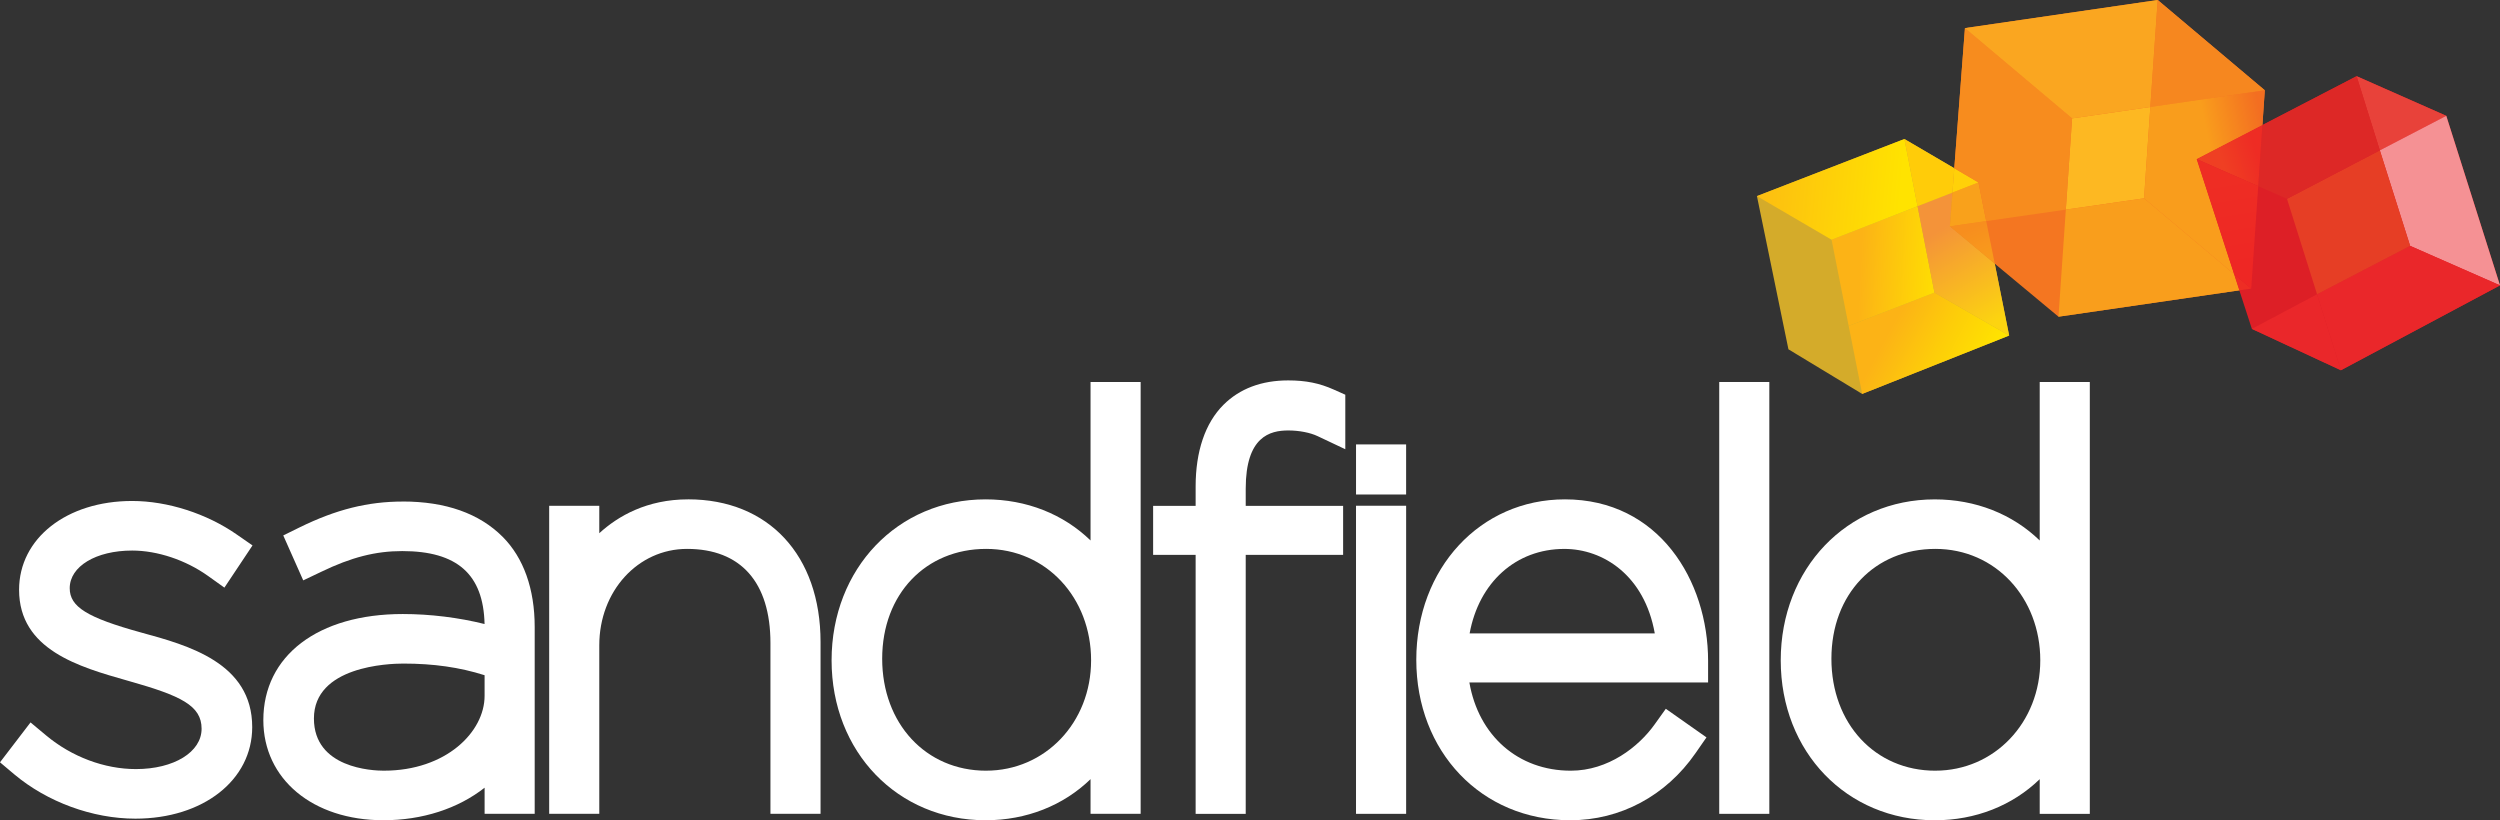
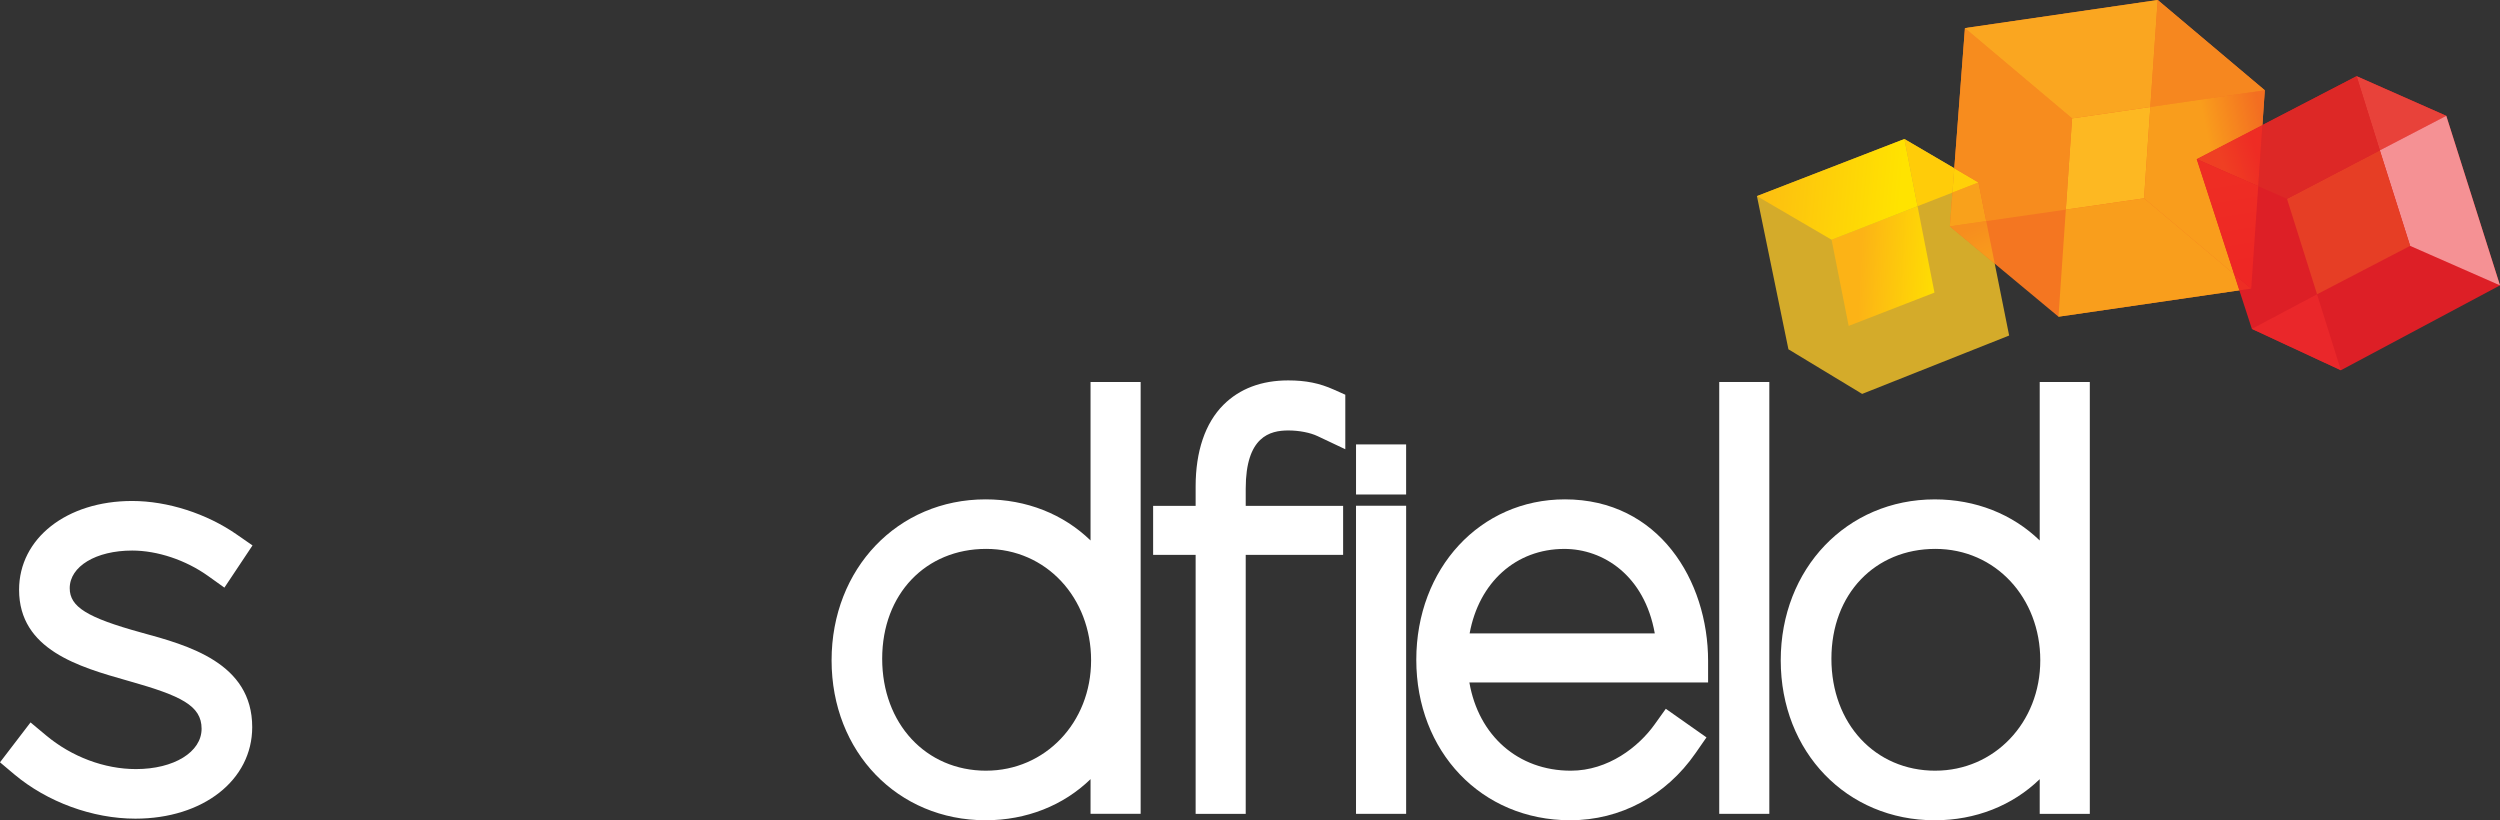
<svg xmlns="http://www.w3.org/2000/svg" xmlns:xlink="http://www.w3.org/1999/xlink" id="Layer_1" viewBox="0 0 1316.73 432.02">
  <rect x="0" y="0" width="1316.73" height="432.02" fill="#333333" stroke="none" />
  <defs>
    <style>
      .cls-1 {
        fill: #f99e1c;
      }

      .cls-2 {
        fill: #f78c1e;
      }

      .cls-3 {
        fill: url(#New_Gradient_Swatch_2-2);
      }

      .cls-4 {
        fill: #e63e25;
      }

      .cls-5 {
        fill: #ee2d24;
      }

      .cls-6 {
        fill: url(#linear-gradient-5);
      }

      .cls-7 {
        fill: url(#linear-gradient-4);
      }

      .cls-8 {
        fill: url(#linear-gradient-3);
      }

      .cls-9 {
        fill: url(#linear-gradient-2);
      }

      .cls-10 {
        fill: #ffd109;
      }

      .cls-11 {
        fill: #faa620;
      }

      .cls-12 {
        fill: #f6871f;
      }

      .cls-13 {
        fill: url(#linear-gradient);
      }

      .cls-14 {
        fill: #ffcc09;
      }

      .cls-15 {
        fill: #f47621;
      }

      .cls-16 {
        fill: #f9a11b;
      }

      .cls-17 {
        fill: #fdb822;
      }

      .cls-18 {
        fill: #ea272a;
      }

      .cls-19 {
        fill: #fff;
      }

      .cls-20 {
        fill: #d4ab2a;
      }

      .cls-21 {
        fill: #dd2826;
      }

      .cls-22 {
        fill: url(#New_Gradient_Swatch_3);
      }

      .cls-23 {
        fill: url(#New_Gradient_Swatch_2);
      }

      .cls-24 {
        fill: #e8423a;
      }

      .cls-25 {
        fill: #dd1f26;
      }

      .cls-26 {
        fill: #f59194;
      }
    </style>
    <linearGradient id="linear-gradient" x1="990.38" y1="175.71" x2="1040.65" y2="202.76" gradientUnits="userSpaceOnUse">
      <stop offset=".06" stop-color="#fcb316" />
      <stop offset=".53" stop-color="#fdcd09" />
      <stop offset="1" stop-color="#ffe300" />
    </linearGradient>
    <linearGradient id="New_Gradient_Swatch_2" data-name="New Gradient Swatch 2" x1="977.03" y1="139.37" x2="1024.66" y2="141.8" gradientUnits="userSpaceOnUse">
      <stop offset=".06" stop-color="#fcb316" />
      <stop offset="1" stop-color="#ffe300" />
    </linearGradient>
    <linearGradient id="New_Gradient_Swatch_2-2" data-name="New Gradient Swatch 2" x1="899.78" y1="92.16" x2="1001.29" y2="101.31" xlink:href="#New_Gradient_Swatch_2" />
    <linearGradient id="linear-gradient-2" x1="1018.12" y1="119.06" x2="1050.2" y2="170.09" gradientUnits="userSpaceOnUse">
      <stop offset=".06" stop-color="#f49339" />
      <stop offset="1" stop-color="#fcd410" />
    </linearGradient>
    <linearGradient id="New_Gradient_Swatch_3" data-name="New Gradient Swatch 3" x1="1037.81" y1="120.43" x2="1044.97" y2="135.21" gradientUnits="userSpaceOnUse">
      <stop offset="0" stop-color="#f78e1e" />
      <stop offset="1" stop-color="#f89a1c" />
    </linearGradient>
    <linearGradient id="linear-gradient-3" x1="1196.9" y1="91.85" x2="1167.82" y2="97.71" gradientUnits="userSpaceOnUse">
      <stop offset="0" stop-color="#f36e21" />
      <stop offset="1" stop-color="#f99d1c" />
    </linearGradient>
    <linearGradient id="linear-gradient-4" x1="1189.11" y1="82.42" x2="1171.5" y2="88.17" gradientUnits="userSpaceOnUse">
      <stop offset="0" stop-color="#ee2c24" />
      <stop offset="1" stop-color="#ef3f23" />
    </linearGradient>
    <linearGradient id="linear-gradient-5" x1="1181" y1="140.25" x2="1173.69" y2="94.07" gradientUnits="userSpaceOnUse">
      <stop offset="0" stop-color="#ee2724" />
      <stop offset="1" stop-color="#ee2d24" />
    </linearGradient>
  </defs>
  <g>
    <polygon class="cls-20" points="1042.04 96.09 1003.02 73.22 925.36 103.29 941.95 183.97 980.78 207.47 1058.2 176.72 1042.04 96.09" />
    <polygon class="cls-15" points="1136.44 0 1034.92 14.8 1026.98 119.21 1084.19 166.8 1185.7 152 1192.85 47.55 1136.44 0" />
    <polygon class="cls-25" points="1288.43 61 1241.21 40.13 1156.99 83.82 1186.04 173.22 1232.93 195.01 1316.73 150.3 1288.43 61" />
    <g>
-       <polygon class="cls-13" points="1018.87 154.11 973.68 171.65 980.79 207.47 1058.21 176.72 1018.87 154.11" />
      <polygon class="cls-23" points="964.67 126.26 973.68 171.65 1018.87 154.11 1009.95 108.6 964.67 126.26" />
      <polygon class="cls-3" points="1003.02 73.22 925.36 103.29 964.67 126.26 1009.95 108.6 1003.02 73.22" />
-       <polygon class="cls-9" points="1028.33 101.44 1009.95 108.6 1018.87 154.11 1058.2 176.72 1050.62 138.87 1026.98 119.21 1028.33 101.44" />
      <polygon class="cls-22" points="1026.98 119.21 1050.62 138.87 1046.12 116.45 1026.98 119.21" />
      <polygon class="cls-14" points="1003.02 73.22 1009.95 108.6 1028.33 101.44 1029.31 88.62 1003.02 73.22" />
      <polygon class="cls-16" points="1046.12 116.45 1042.04 96.09 1028.33 101.44 1026.98 119.21 1046.12 116.45" />
      <polygon class="cls-10" points="1029.31 88.62 1028.33 101.44 1042.04 96.09 1029.31 88.62" />
    </g>
    <g>
      <polygon class="cls-17" points="1132.56 56.34 1091.36 62.35 1088.06 110.4 1129.25 104.45 1136.44 0 1132.56 56.34" />
      <polygon class="cls-2" points="1034.92 14.8 1029.31 88.62 1042.04 96.09 1046.12 116.45 1088.06 110.4 1091.36 62.35 1034.92 14.8" />
      <polygon class="cls-11" points="1132.56 56.34 1136.44 0 1034.92 14.8 1091.36 62.35 1132.56 56.34" />
      <polygon class="cls-12" points="1136.44 0 1132.56 56.34 1192.85 47.55 1192.85 47.55 1136.44 0" />
      <polygon class="cls-1" points="1129.25 104.45 1088.06 110.4 1084.19 166.8 1179.45 152.91 1176.68 144.41 1129.25 104.45" />
      <polygon class="cls-8" points="1156.99 83.82 1191.59 65.87 1192.85 47.55 1132.56 56.34 1129.25 104.45 1176.68 144.41 1156.99 83.82" />
    </g>
    <g>
      <polygon class="cls-24" points="1253.44 79.19 1288.43 61 1241.21 40.13 1253.44 79.19" />
      <polygon class="cls-26" points="1269.4 129.5 1316.73 150.3 1288.43 61 1253.44 79.19 1269.4 129.5" />
-       <polygon class="cls-18" points="1220.38 154.99 1232.93 195.01 1316.73 150.3 1269.4 129.5 1220.38 154.99" />
      <polygon class="cls-18" points="1186.04 173.22 1232.93 195.01 1220.36 155 1186.04 173.22" />
      <polygon class="cls-4" points="1253.44 79.19 1204.54 104.72 1220.38 154.99 1269.4 129.5 1253.44 79.19" />
      <polygon class="cls-21" points="1204.54 104.72 1253.44 79.19 1241.21 40.13 1191.59 65.87 1189.39 98.06 1204.54 104.72" />
      <polygon class="cls-7" points="1189.39 98.06 1191.59 65.87 1156.99 83.82 1189.39 98.06" />
      <polygon class="cls-5" points="1176.68 144.41 1179.45 152.91 1185.7 152 1176.68 144.41" />
      <polygon class="cls-6" points="1176.68 144.41 1185.7 152 1189.39 98.06 1156.99 83.82 1176.68 144.41" />
    </g>
  </g>
  <g>
    <path class="cls-19" d="M69.6,289.97c13.31,0,28.27,5.01,40.01,13.4l8.58,6.13,14.81-22.23-8.21-5.69c-15.9-11.1-36.53-17.72-55.19-17.72-34.5,0-59.55,19.68-59.55,46.79,0,31.61,31.63,40.6,57.04,47.82l1.36.39c26.61,7.55,37.73,12.69,37.73,24.96s-14.55,21.25-34.59,21.25c-16.59,0-33.84-6.47-47.32-17.75l-8.19-6.83L0,401.5l7.46,6.29c17.43,14.64,41.3,23.39,63.85,23.39,35.65,0,61.53-20.28,61.53-48.22,0-33.86-33.8-43.08-58.52-49.82-28.47-7.86-37.6-13.53-37.6-23.34,0-11.49,13.83-19.83,32.89-19.83Z" />
-     <path class="cls-19" d="M212.13,264.16c-18.38,0-35.07,4.17-54.13,13.51l-8.81,4.34,10.52,23.67,9.51-4.53c15.83-7.64,28.58-10.9,42.64-10.9,28.93,0,42.76,12.22,43.36,38.42-13.65-3.41-28.68-5.27-43.08-5.27-44.62,0-73.44,21.93-73.44,55.87,0,31.06,26.01,52.74,63.24,52.74,20.56,0,39.32-6.13,53.3-17.13v13.74h26.38v-98.41c0-20.01-5.84-36.43-16.88-47.48-12.32-12.33-30.02-18.59-52.59-18.59ZM202.21,405.92c-6.16,0-36.87-1.33-36.87-27.5,0-27.52,39.22-28.92,47.08-28.92,15.91,0,29.63,1.95,42.81,6.13v10.88c0,18.95-20.27,39.4-53.01,39.4Z" />
-     <path class="cls-19" d="M362.41,263.01c-21.71,0-36.91,8.82-46.77,17.82v-14.42h-26.39v162.22h26.39v-88.78c0-28.46,20.3-50.75,46.22-50.75,28.33,0,43.93,17.62,43.93,49.61v89.91h26.39v-90.48c0-45.65-27.39-75.14-69.77-75.14Z" />
    <path class="cls-19" d="M574.38,284.66c-14.33-13.91-33.79-21.65-55.29-21.65-46.23,0-81.1,36.44-81.1,84.78s34.87,84.23,81.1,84.23c21.5,0,40.96-7.74,55.29-21.65v18.26h26.39v-227.45h-26.39v83.48ZM519.38,405.92c-31.72,0-54.74-24.8-54.74-58.97s23.02-57.85,54.74-57.85,55.29,25.78,55.29,58.68-24.29,58.13-55.29,58.13Z" />
    <path class="cls-19" d="M678.5,200.36c-14.09,0-25.59,4.34-34.16,12.9-9.56,9.58-14.61,24.44-14.61,42.96v10.2h-22.39v25.82h22.39v136.4h26.38v-136.4h51.3v-25.82h-51.3v-9.06c0-27.46,12.78-30.64,22.4-30.64,5.71,0,11.5,1.12,15.48,3l14.57,6.89v-28.71l-6.03-2.69c-7.58-3.4-14.77-4.85-24.03-4.85Z" />
    <rect class="cls-19" x="714.2" y="266.37" width="26.4" height="162.27" />
    <path class="cls-19" d="M824.21,263.01c-44.61,0-78.26,36.33-78.26,84.51s34.11,84.5,81.1,84.5c26.37,0,50.4-12.87,65.94-35.29l5.8-8.35-21.42-15.07-5.9,8.25c-8.41,11.78-24.42,24.36-44.14,24.36-27.74,0-48.58-18.43-53.42-46.47h125.73v-11.36c0-42.28-25.91-85.08-75.44-85.08ZM823.93,289.11c20.33,0,42.21,13.82,47.63,44.51h-97.52c4.91-26.87,24.35-44.51,49.89-44.51Z" />
    <rect class="cls-19" x="905.51" y="201.19" width="26.38" height="227.45" />
    <path class="cls-19" d="M1074.3,201.19v83.48c-14.33-13.91-33.78-21.65-55.29-21.65-46.24,0-81.11,36.44-81.11,84.78s34.87,84.23,81.11,84.23c21.5,0,40.95-7.74,55.29-21.65v18.26h26.39v-227.45h-26.39ZM1019.32,405.92c-31.72,0-54.73-24.8-54.73-58.97s23.02-57.85,54.73-57.85,55.28,25.78,55.28,58.68-24.28,58.13-55.28,58.13Z" />
    <rect class="cls-19" x="714.21" y="234.07" width="26.38" height="26.38" />
  </g>
</svg>